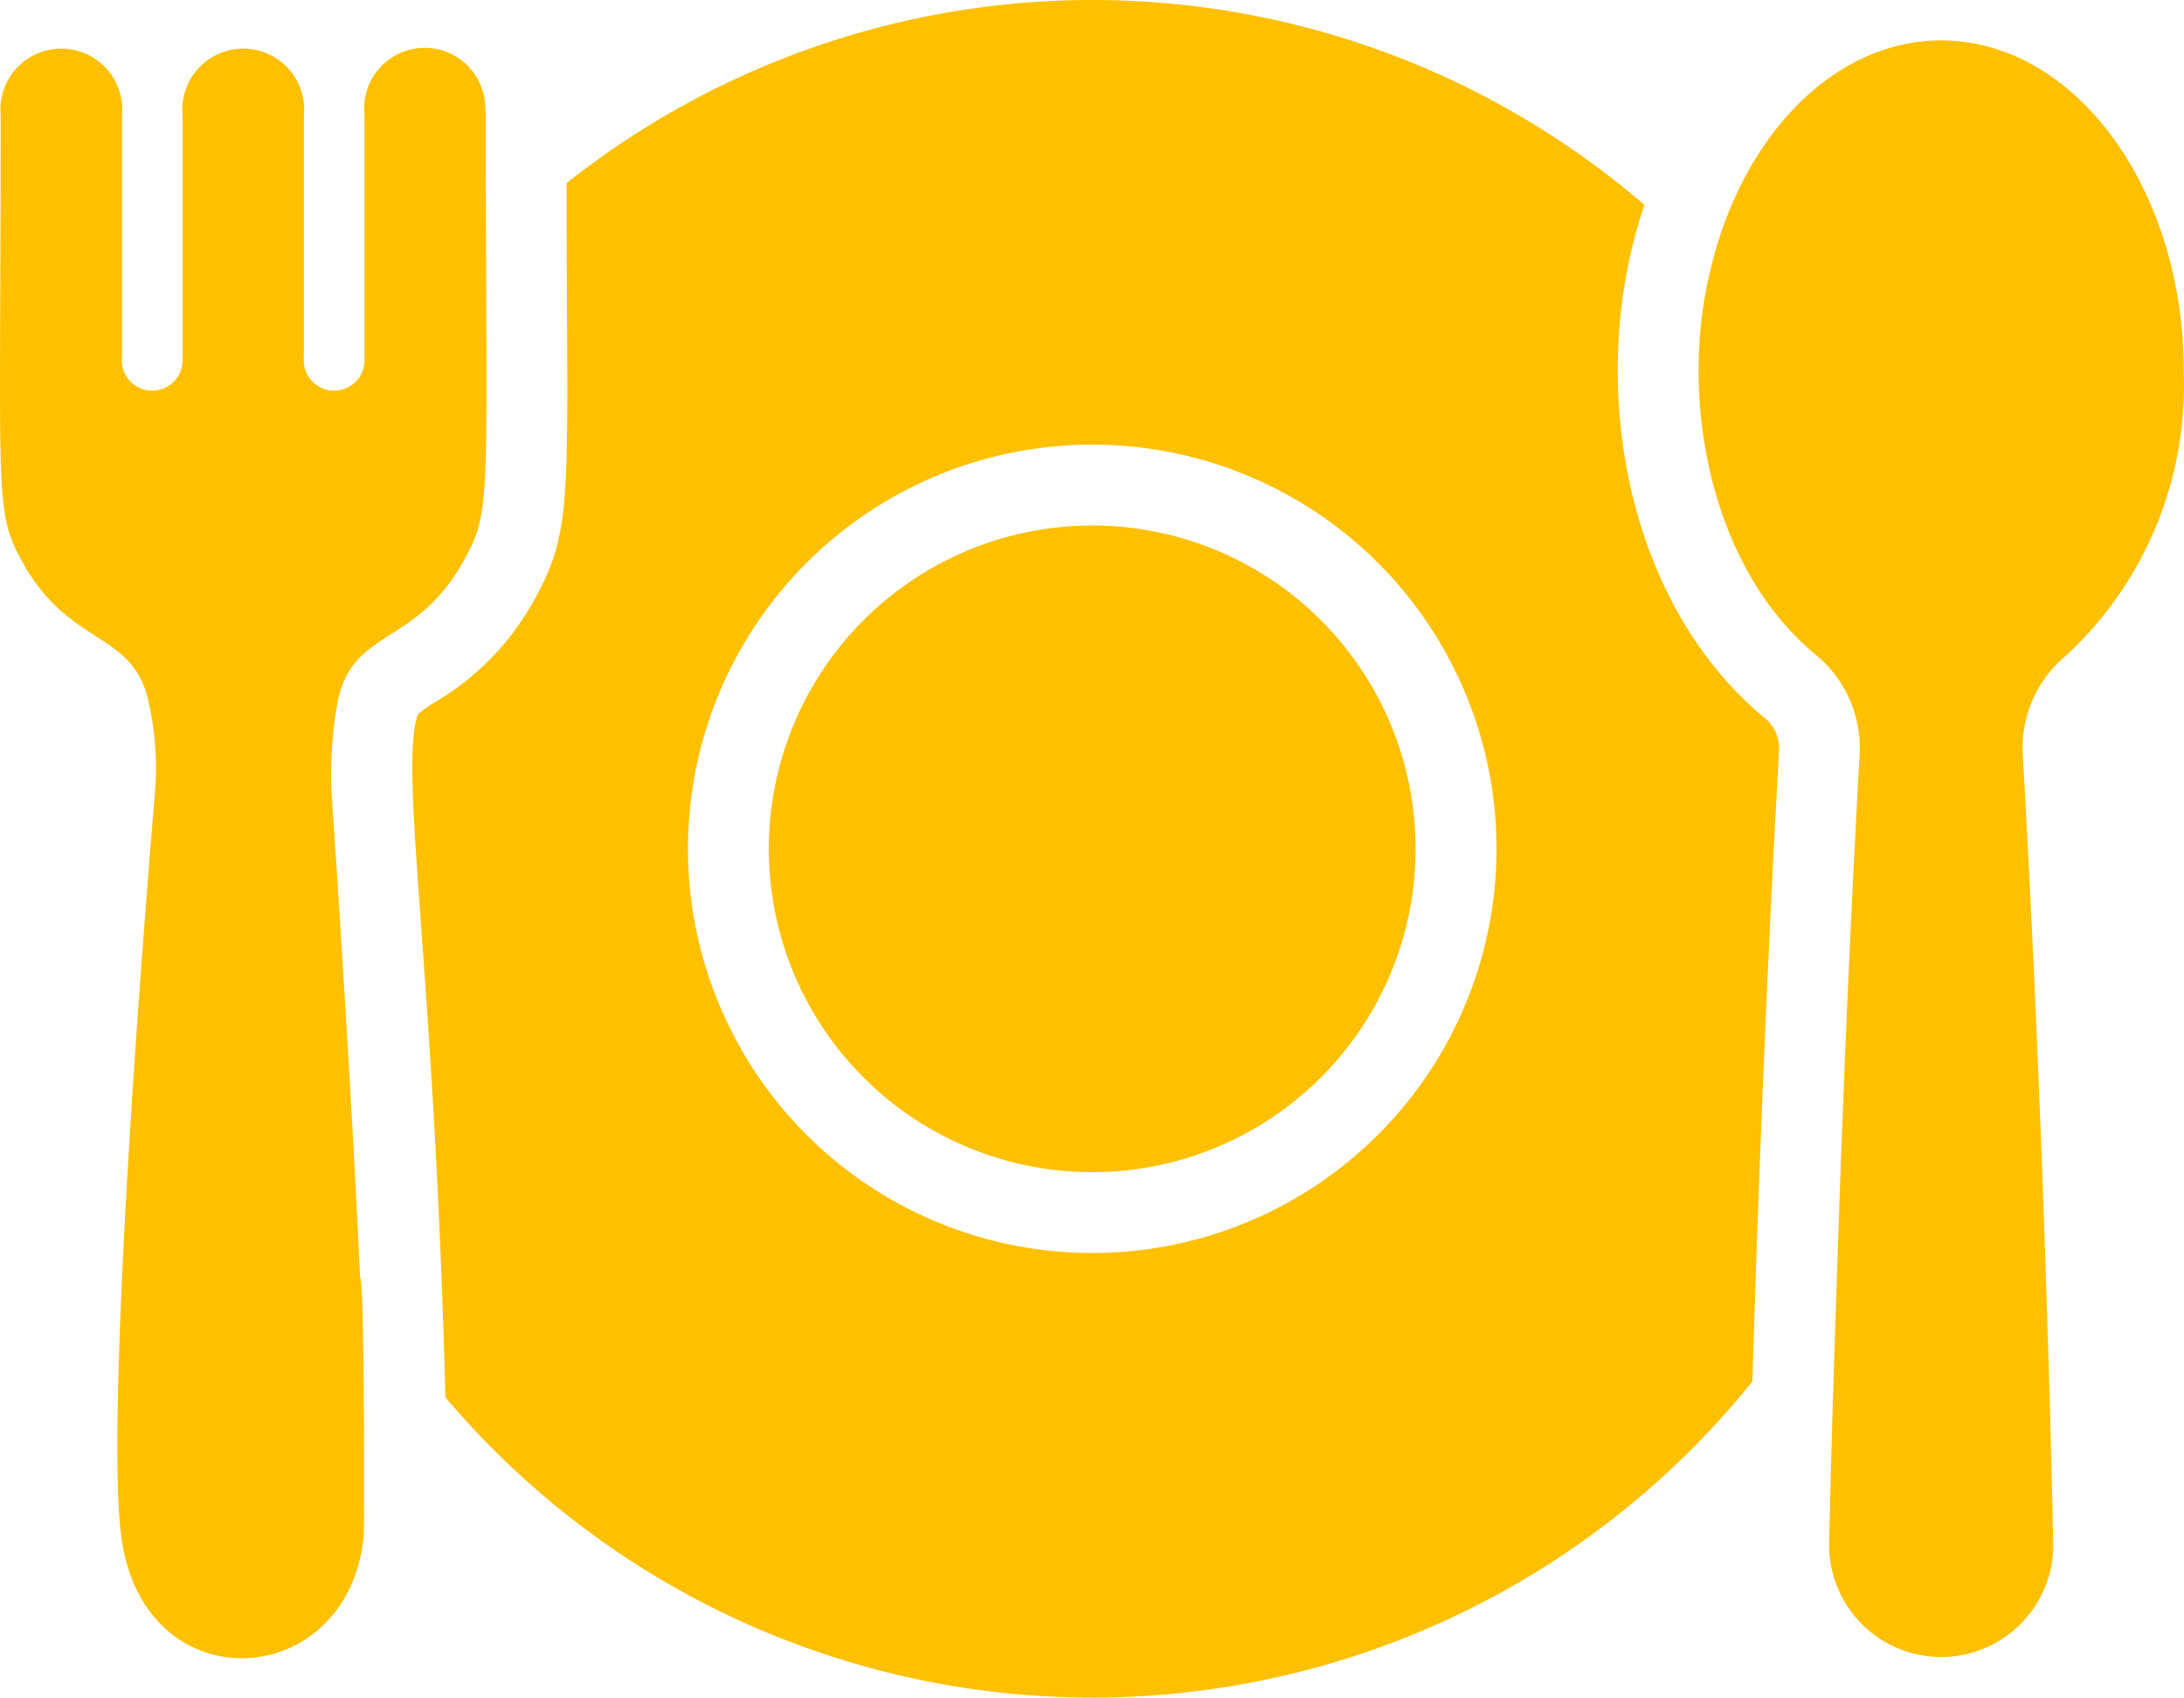
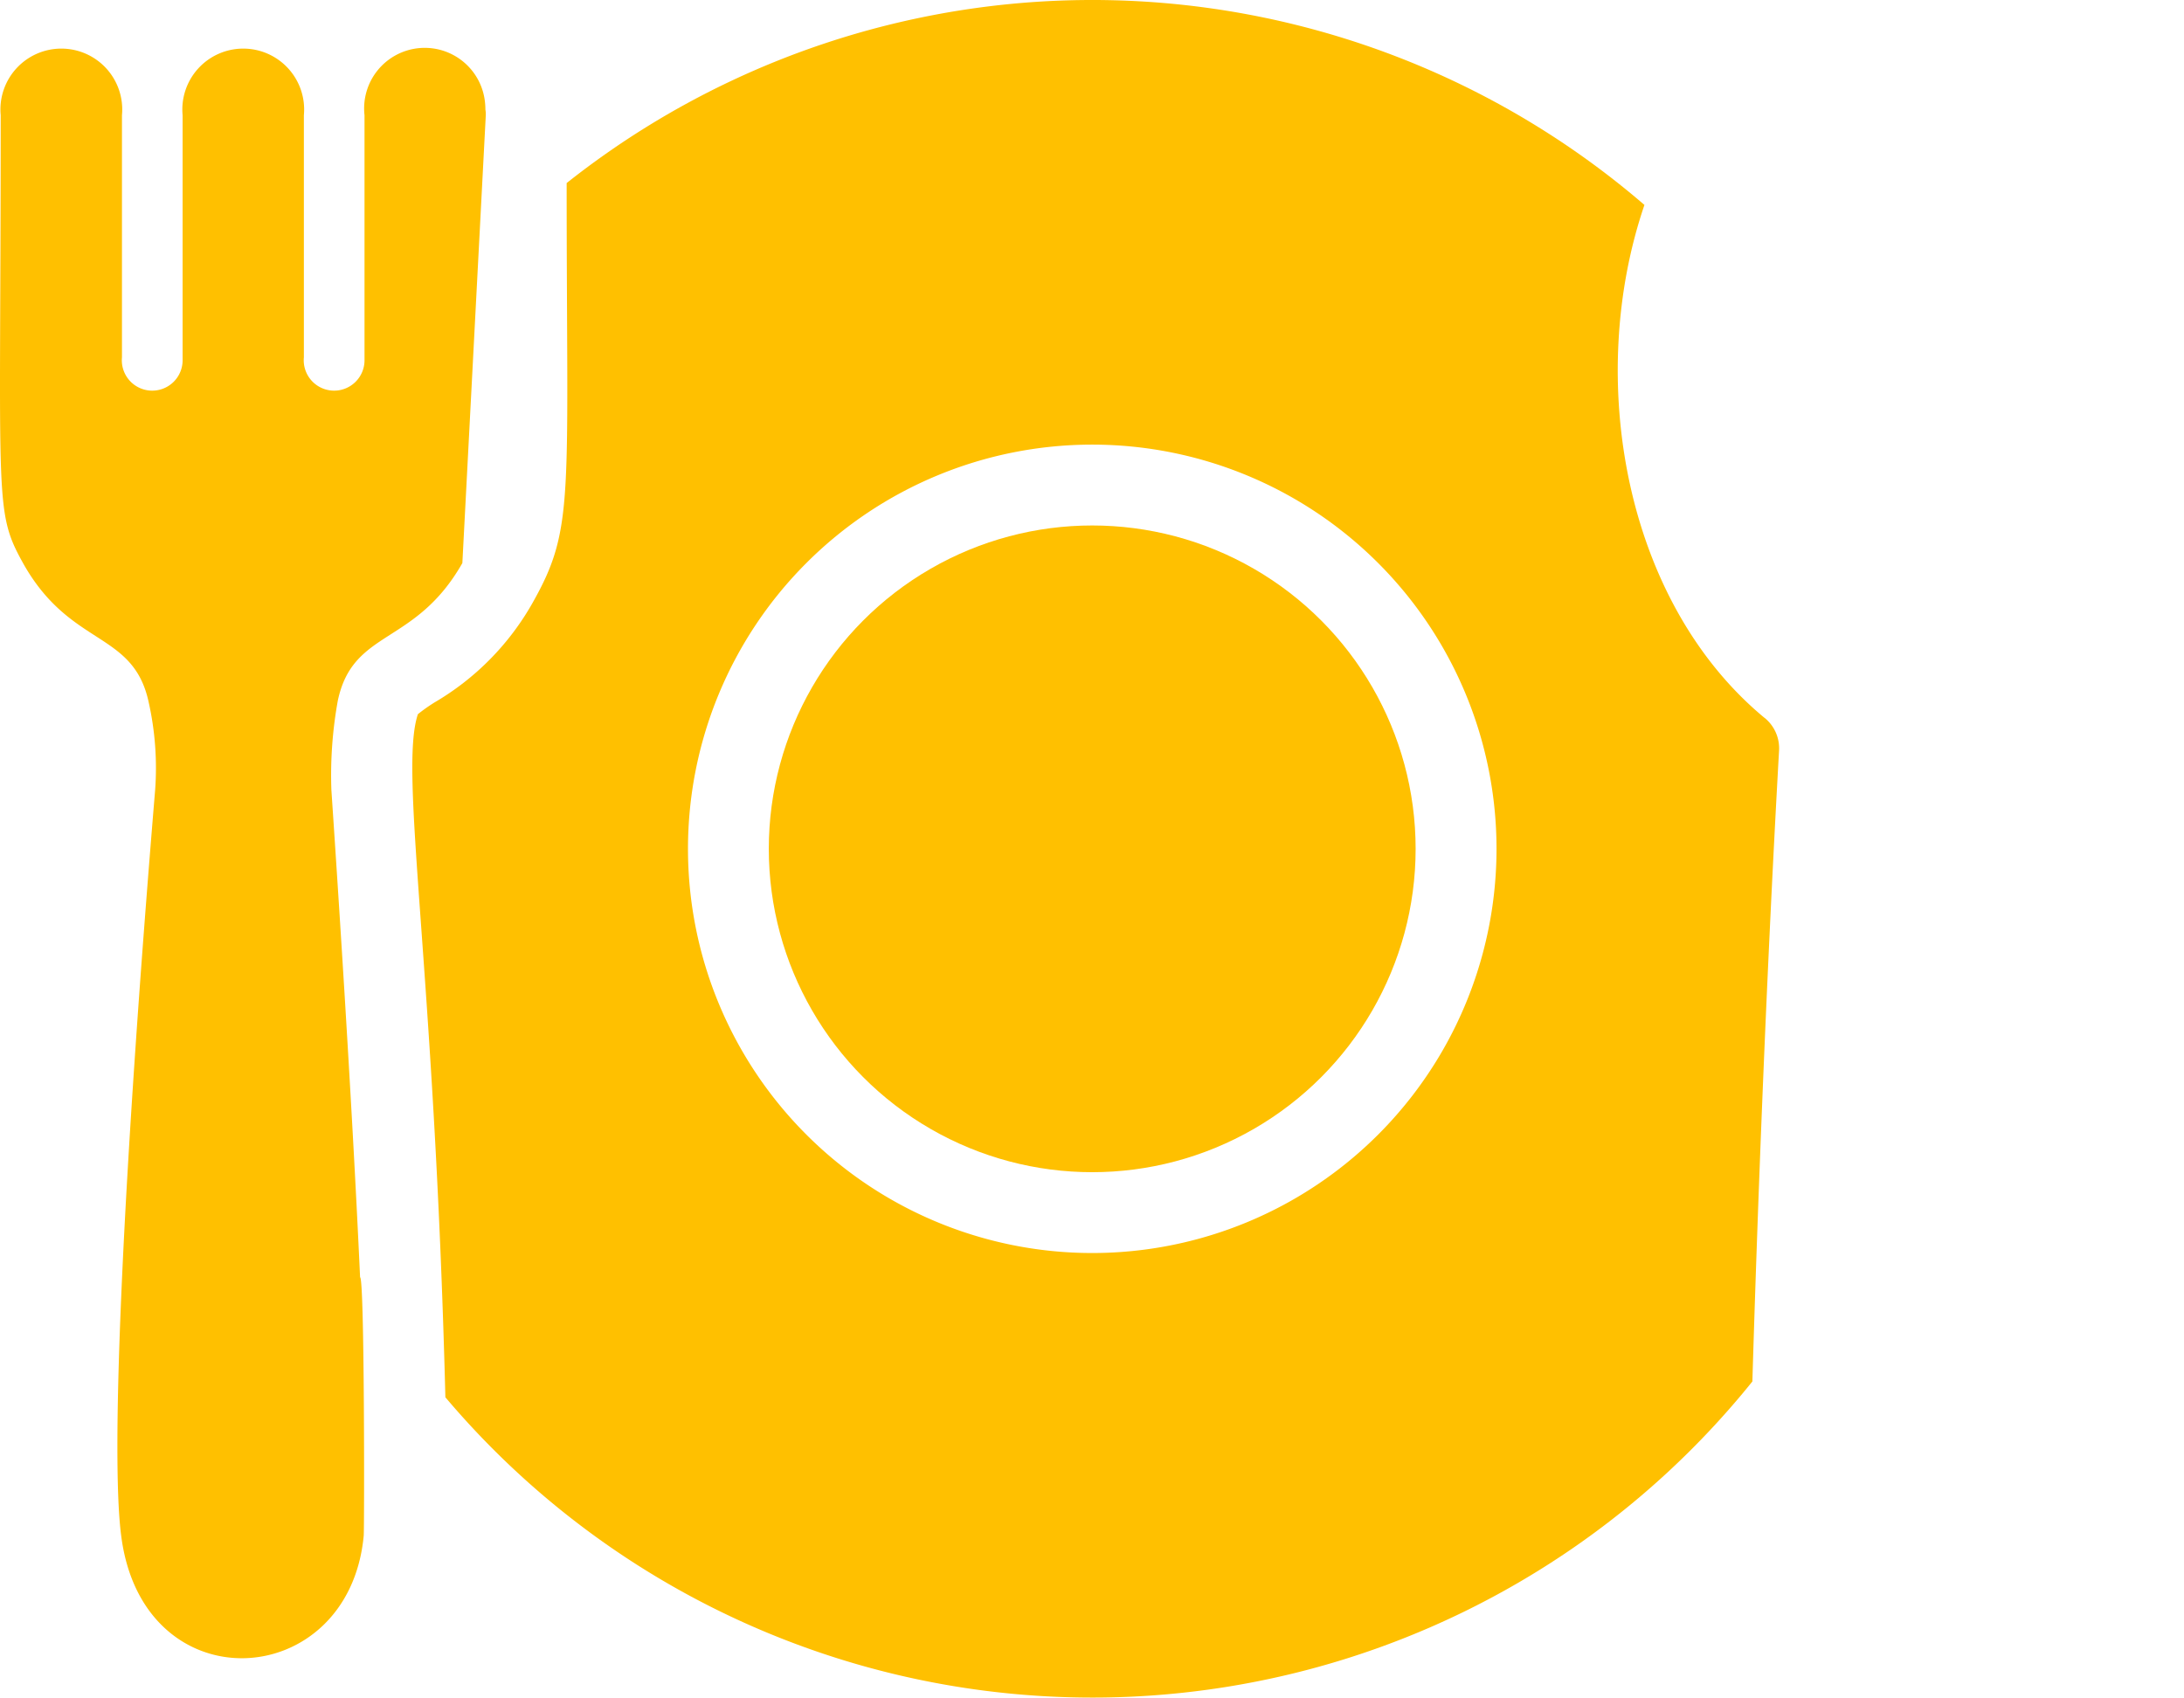
<svg xmlns="http://www.w3.org/2000/svg" id="restaurant" width="179.655" height="139.672" viewBox="0 0 179.655 139.672">
  <g id="Restaurant_1_" transform="translate(0 0)">
    <ellipse id="Ellipse_10" data-name="Ellipse 10" cx="26.604" cy="26.604" rx="26.604" ry="26.604" transform="translate(63.241 43.232)" fill="#ffc000" />
-     <path id="Path_238" data-name="Path 238" d="M376.034,83.33a30.287,30.287,0,0,1-9.644,23.345,9.873,9.873,0,0,0-3.591,8.247c1.9,33.288,2.494,64.581,2.494,64.581a9.219,9.219,0,0,1-18.423.744q-.015-.372,0-.744s.2-9.444.7-23.511c.366-11.473.964-26.039,1.8-41.07a9.938,9.938,0,0,0-3.558-8.247c-8.625-7.048-11.4-20.958-8.68-31.825,2.594-10.874,10.109-18.756,18.955-18.756,11.007,0,19.953,12.2,19.953,27.236Z" transform="translate(-196.401 -52.768)" fill="#ffc000" />
    <path id="Path_239" data-name="Path 239" d="M192.824,107.155c-11.578-9.589-14.731-27.975-9.877-42.2a69.6,69.6,0,0,0-88.658-1.8c0,26.086.68,28.357-2.793,34.519a22.04,22.04,0,0,1-8.081,8.214,14.176,14.176,0,0,0-1.363.964c-1.577,4.73,1.348,20.459,2.261,56.2a69.674,69.674,0,0,0,107.513-1.3c.366-12.271,1.064-31.758,2.195-51.911a3.22,3.22,0,0,0-1.2-2.694Zm-55.3,44.029a33.255,33.255,0,1,1,33.255-33.255A33.255,33.255,0,0,1,137.521,151.184Z" transform="translate(-47.676 -48.094)" fill="#ffc000" />
-     <path id="Path_240" data-name="Path 240" d="M38.034,100.04c-3.891,6.851-8.979,5.387-10.243,11.307a34.455,34.455,0,0,0-.532,7.349c.432,6.451,1.663,24.808,2.361,40.105.374,0,.353,20.672.3,21.25-1.2,12.936-18.19,13.967-19.953,0-.9-6.884.2-30.062,2.793-61.322a24.8,24.8,0,0,0-.532-7.25c-1.264-5.853-6.352-4.489-10.243-11.273C-.516,95.728.057,95.658.057,63.194a5.01,5.01,0,1,1,9.976,0v19.92a2.5,2.5,0,1,0,4.988.206c0-.069,0-.138,0-.206V63.194a5.01,5.01,0,1,1,9.976,0v19.92a2.5,2.5,0,1,0,4.988.206c0-.069,0-.138,0-.206V63.195a4.984,4.984,0,1,1,9.918-.989q.024.244.025.491v.033a2.211,2.211,0,0,1,.033.466C39.962,95.476,40.539,95.6,38.034,100.04Z" transform="translate(0 -53.716)" fill="#ffc000" />
+     <path id="Path_240" data-name="Path 240" d="M38.034,100.04c-3.891,6.851-8.979,5.387-10.243,11.307a34.455,34.455,0,0,0-.532,7.349c.432,6.451,1.663,24.808,2.361,40.105.374,0,.353,20.672.3,21.25-1.2,12.936-18.19,13.967-19.953,0-.9-6.884.2-30.062,2.793-61.322a24.8,24.8,0,0,0-.532-7.25c-1.264-5.853-6.352-4.489-10.243-11.273C-.516,95.728.057,95.658.057,63.194a5.01,5.01,0,1,1,9.976,0v19.92a2.5,2.5,0,1,0,4.988.206c0-.069,0-.138,0-.206V63.194a5.01,5.01,0,1,1,9.976,0v19.92a2.5,2.5,0,1,0,4.988.206c0-.069,0-.138,0-.206V63.195a4.984,4.984,0,1,1,9.918-.989q.024.244.025.491v.033a2.211,2.211,0,0,1,.033.466Z" transform="translate(0 -53.716)" fill="#ffc000" />
  </g>
</svg>